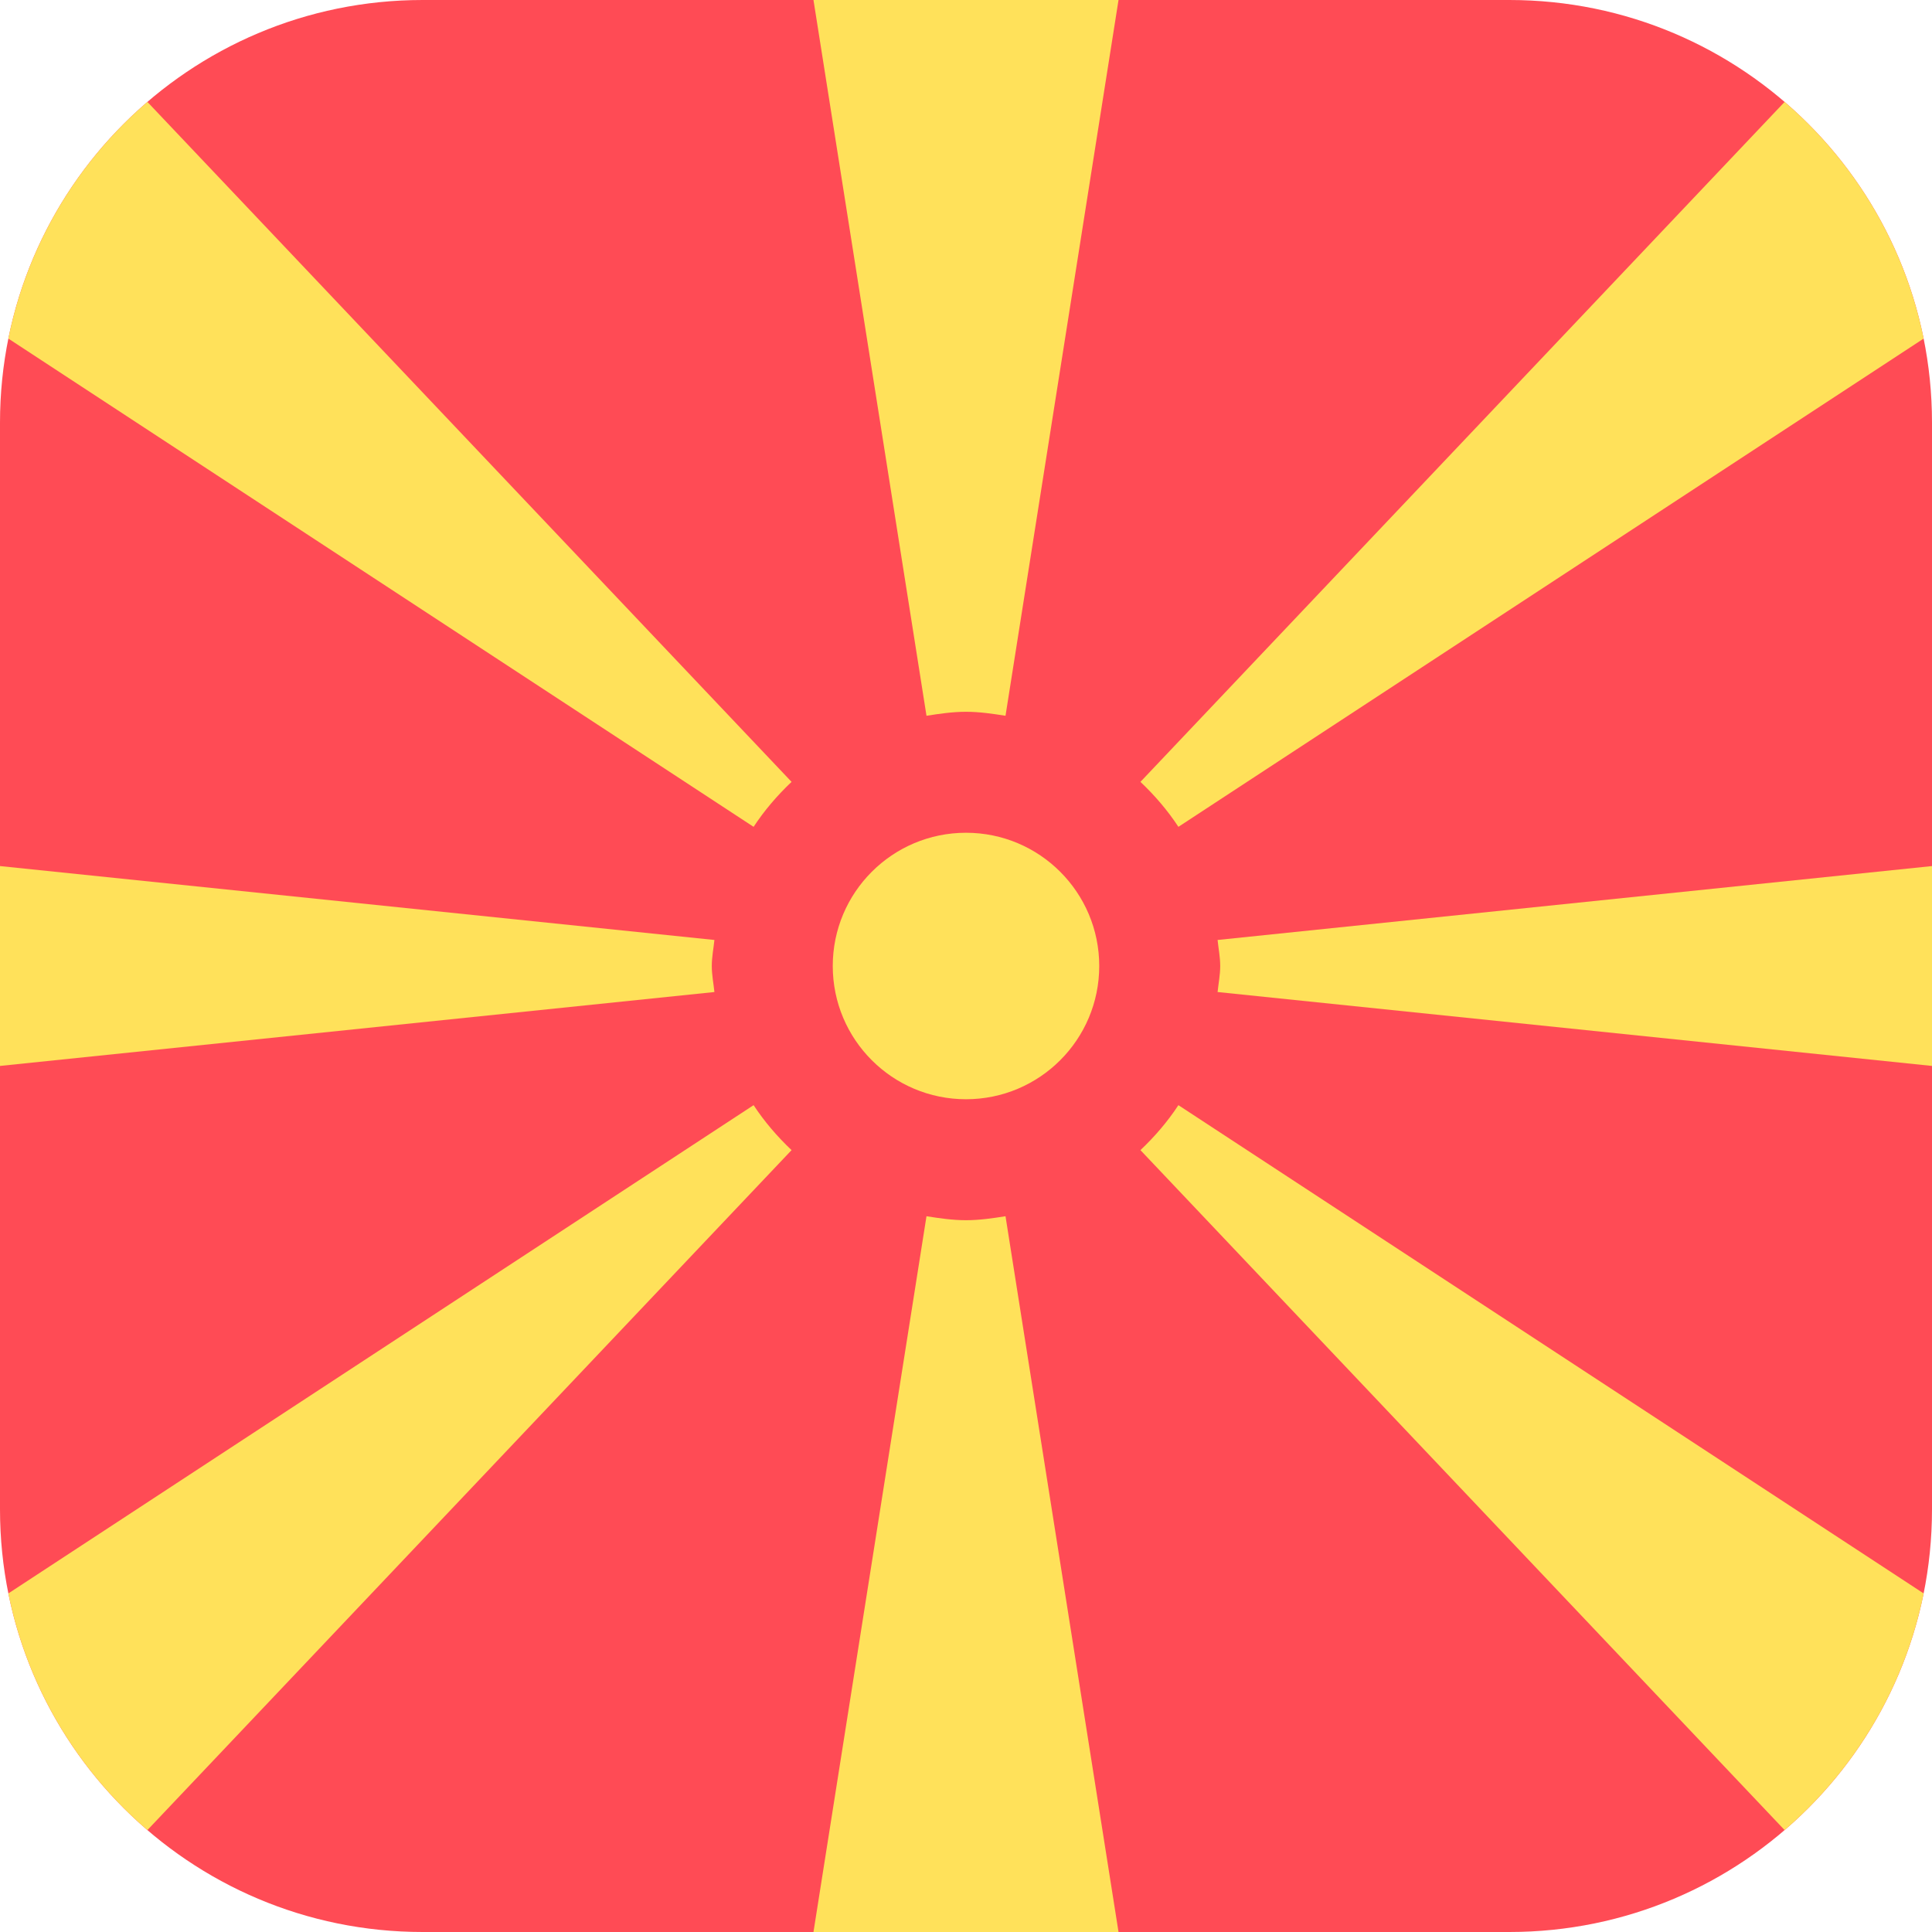
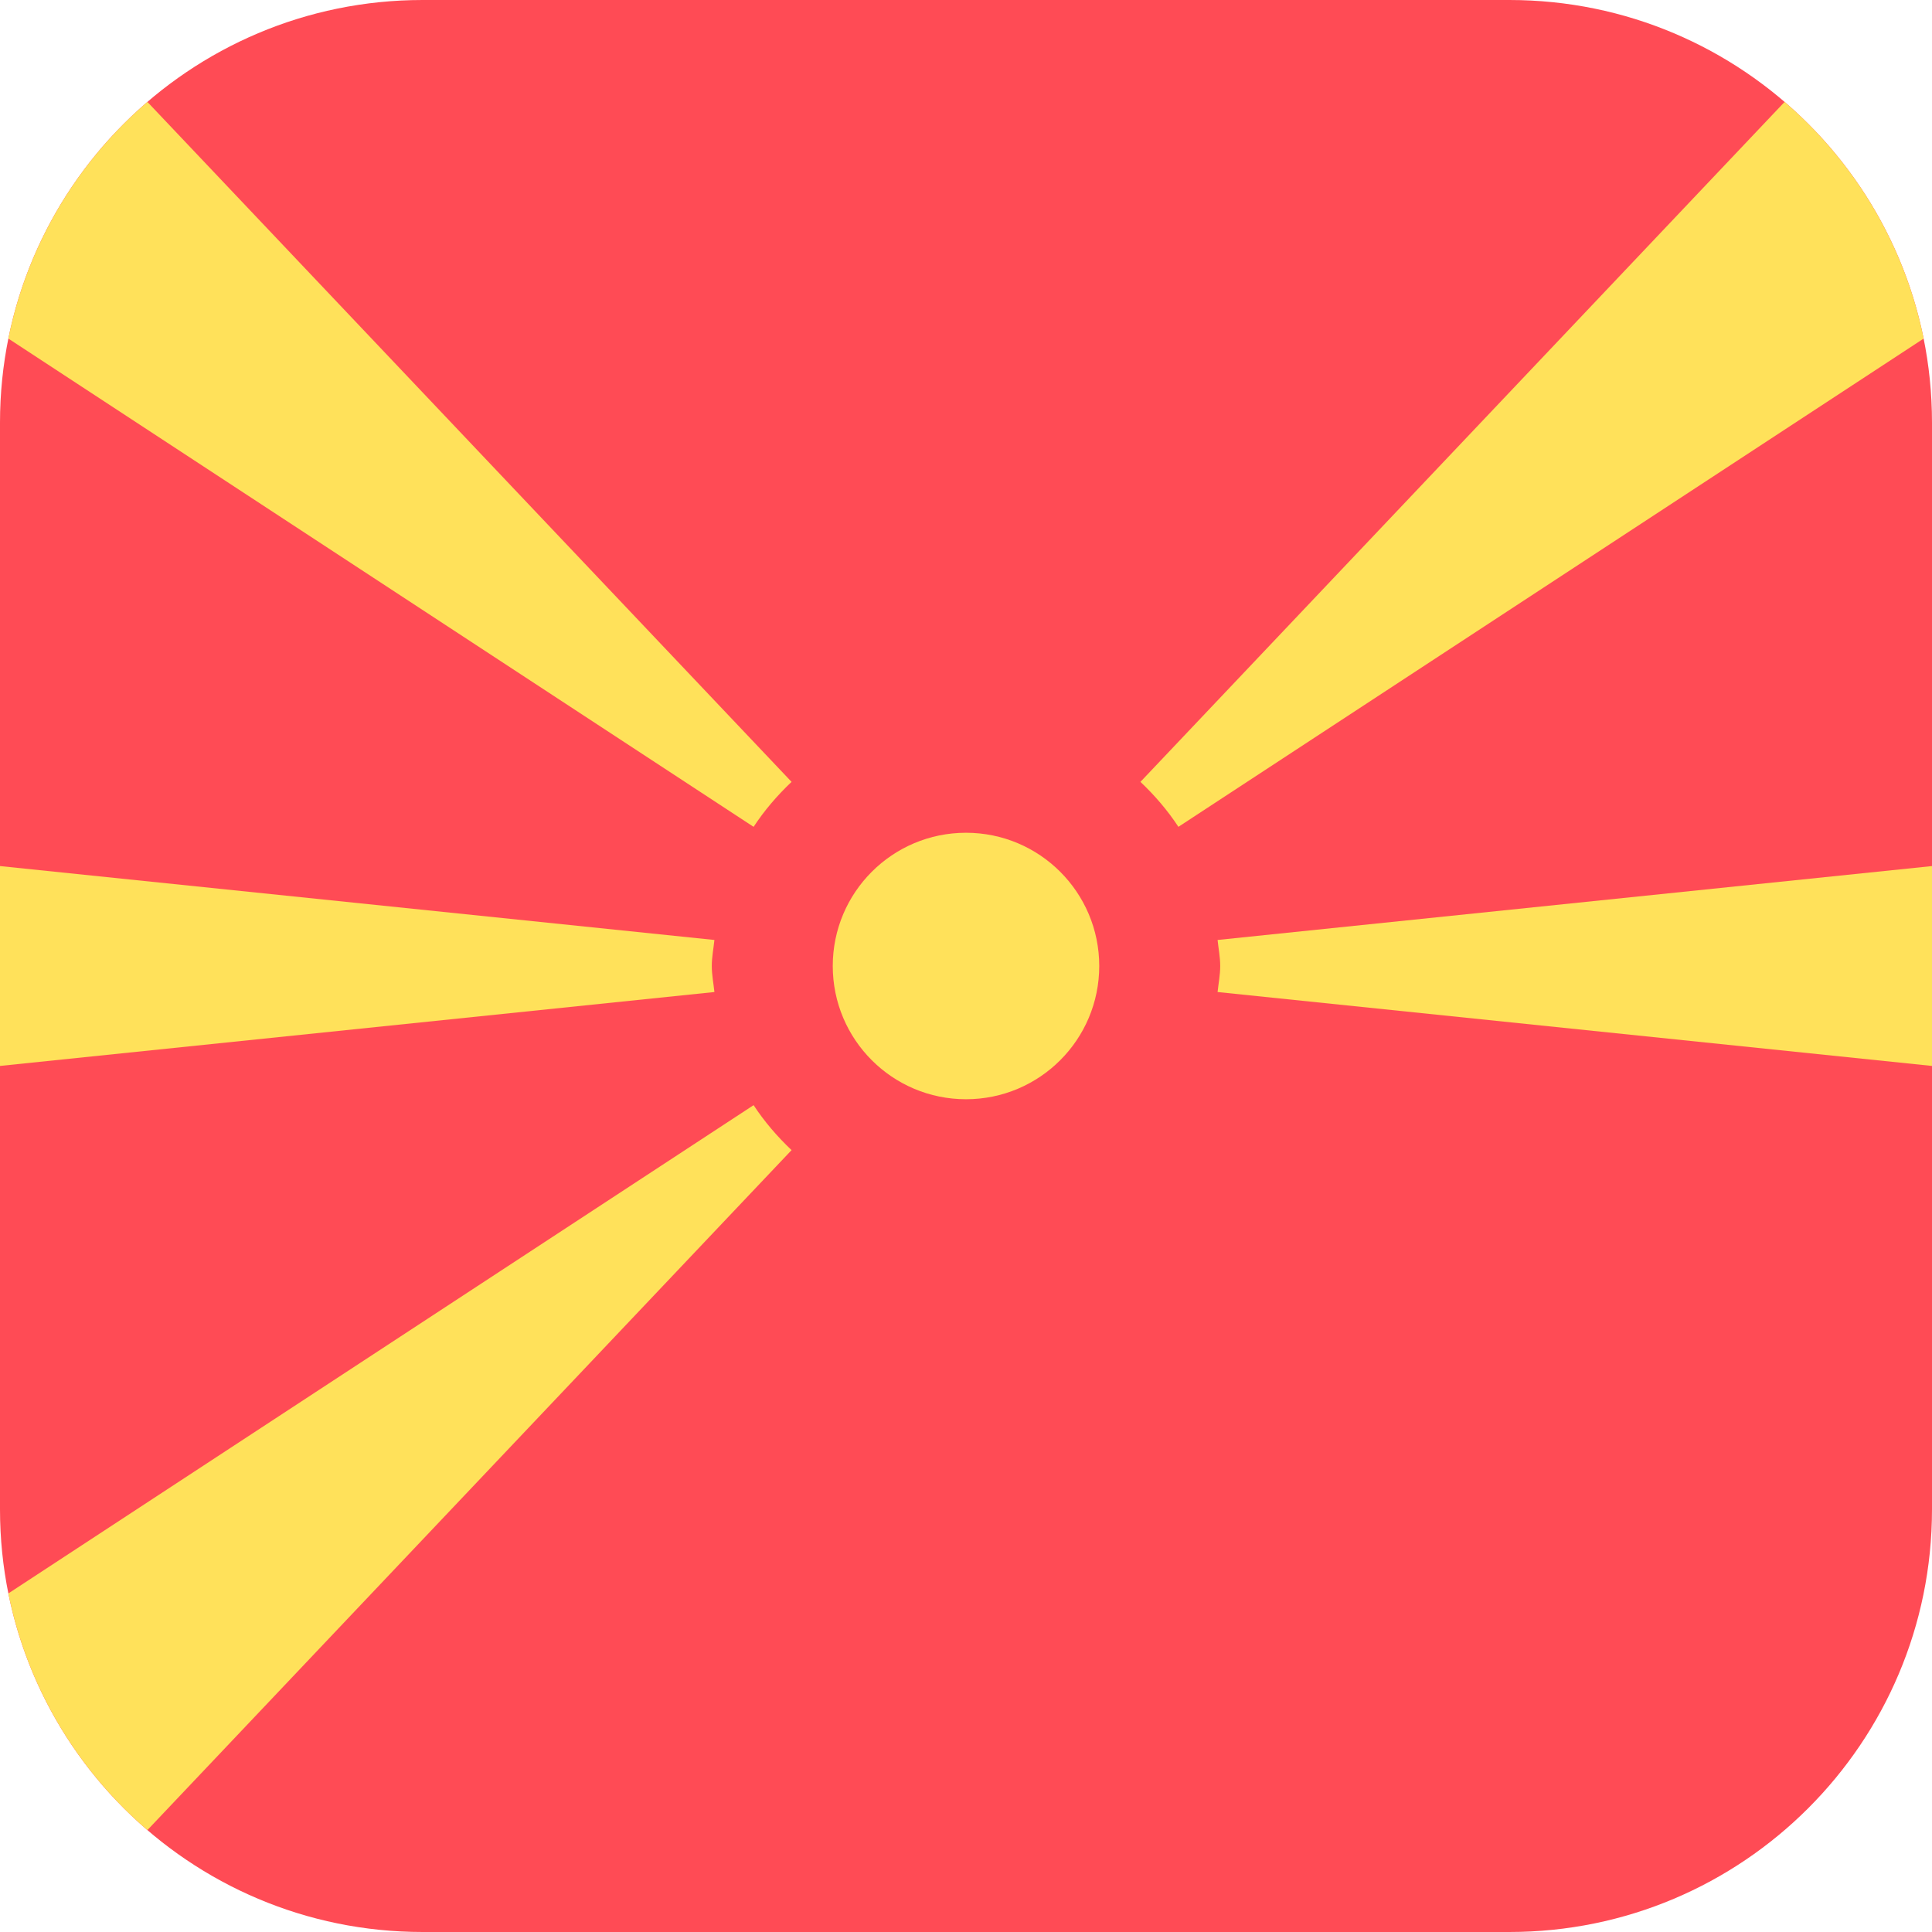
<svg xmlns="http://www.w3.org/2000/svg" version="1.1" id="Layer_1" x="0px" y="0px" viewBox="0 0 512 512" style="enable-background:new 0 0 512 512;" xml:space="preserve">
  <path style="fill:#FF4B55;" d="M400,0H112C50.144,0,0,50.144,0,112v288c0,61.856,50.144,112,112,112h288  c61.856,0,112-50.144,112-112V112C512,50.144,461.856,0,400,0z" />
  <g>
    <path style="fill:#FFE15A;" d="M189.327,262.901c-0.238-2.301-0.696-4.537-0.696-6.901c0-2.364,0.458-4.6,0.696-6.901l-0.001,0.004   L0,229.517v52.966l189.327-19.586V262.901z" />
    <polygon style="fill:#FFE15A;" points="245.53,189.687 245.529,189.686 245.528,189.687  " />
-     <path style="fill:#FFE15A;" d="M256,188.632c3.587,0,7.036,0.515,10.47,1.055L296.421,0h-80.842l29.951,189.686   C248.964,189.146,252.413,188.632,256,188.632z" />
    <polygon style="fill:#FFE15A;" points="266.472,189.687 266.47,189.686 266.47,189.687  " />
    <path style="fill:#FFE15A;" d="M322.673,249.099c0.238,2.301,0.696,4.537,0.696,6.901c0,2.364-0.458,4.6-0.696,6.901l0.001-0.004   L512,282.483v-52.966l-189.327,19.585V249.099z" />
-     <polygon style="fill:#FFE15A;" points="245.528,322.314 245.529,322.314 245.53,322.314  " />
-     <path style="fill:#FFE15A;" d="M256,323.368c-3.587,0-7.036-0.515-10.471-1.055L215.579,512h80.842L266.47,322.314   C263.036,322.854,259.587,323.368,256,323.368z" />
    <polygon style="fill:#FFE15A;" points="266.47,322.314 266.47,322.314 266.472,322.314  " />
    <path style="fill:#FFE15A;" d="M209.796,207.182c-0.008,0.008-0.017,0.013-0.025,0.021L39.062,27.009   C20.513,42.942,7.24,64.84,2.218,89.729L199.71,219.121C202.59,214.735,206.001,210.775,209.796,207.182z" />
    <path style="fill:#FFE15A;" d="M302.204,207.182c3.795,3.593,7.206,7.554,10.086,11.939L509.782,89.729   c-5.022-24.889-18.296-46.787-36.844-62.72L302.229,207.202C302.221,207.195,302.212,207.189,302.204,207.182z" />
-     <path style="fill:#FFE15A;" d="M302.204,304.818c0.008-0.007,0.017-0.013,0.026-0.02l170.709,180.193   c18.548-15.933,31.822-37.83,36.844-62.72L312.289,292.879C309.41,297.265,305.999,301.225,302.204,304.818z" />
    <path style="fill:#FFE15A;" d="M209.796,304.818c-3.795-3.593-7.206-7.553-10.086-11.939L2.218,422.271   c5.022,24.889,18.296,46.787,36.844,62.72l170.709-180.193C209.779,304.805,209.788,304.811,209.796,304.818z" />
    <circle style="fill:#FFE15A;" cx="256" cy="256" r="35.31" />
  </g>
  <g />
  <g />
  <g />
  <g />
  <g />
  <g />
  <g />
  <g />
  <g />
  <g />
  <g />
  <g />
  <g />
  <g />
  <g />
</svg>